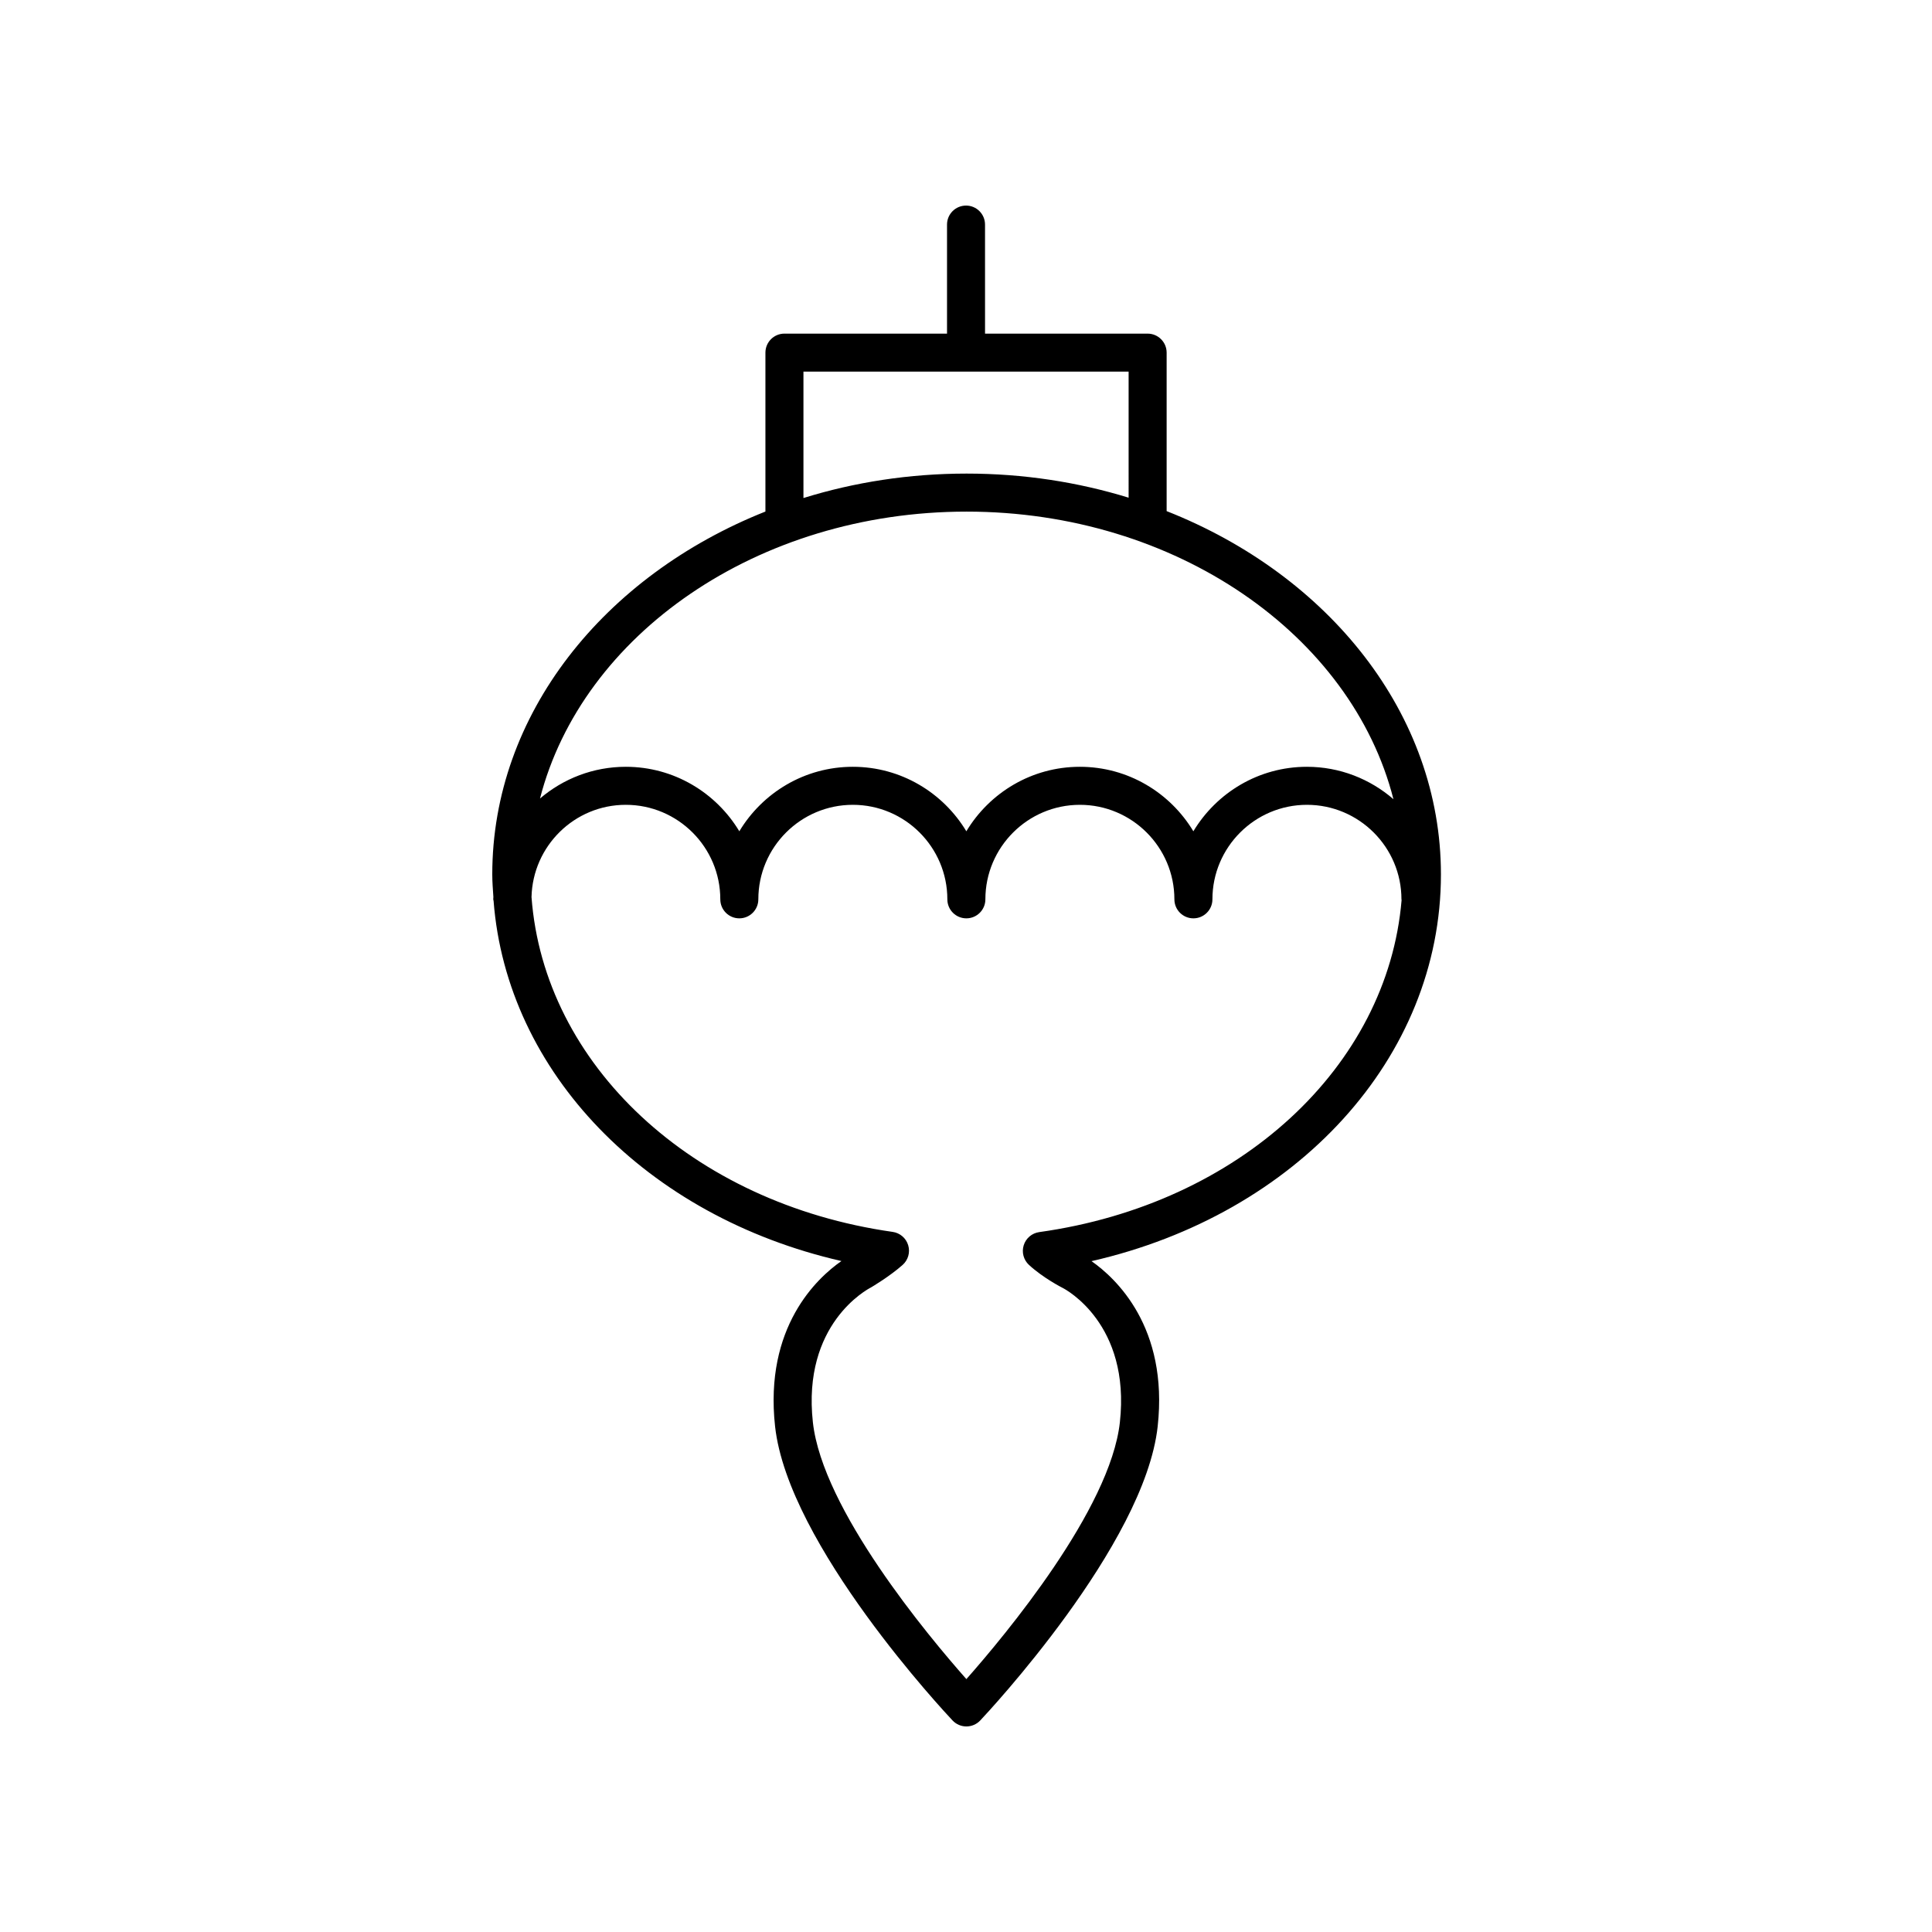
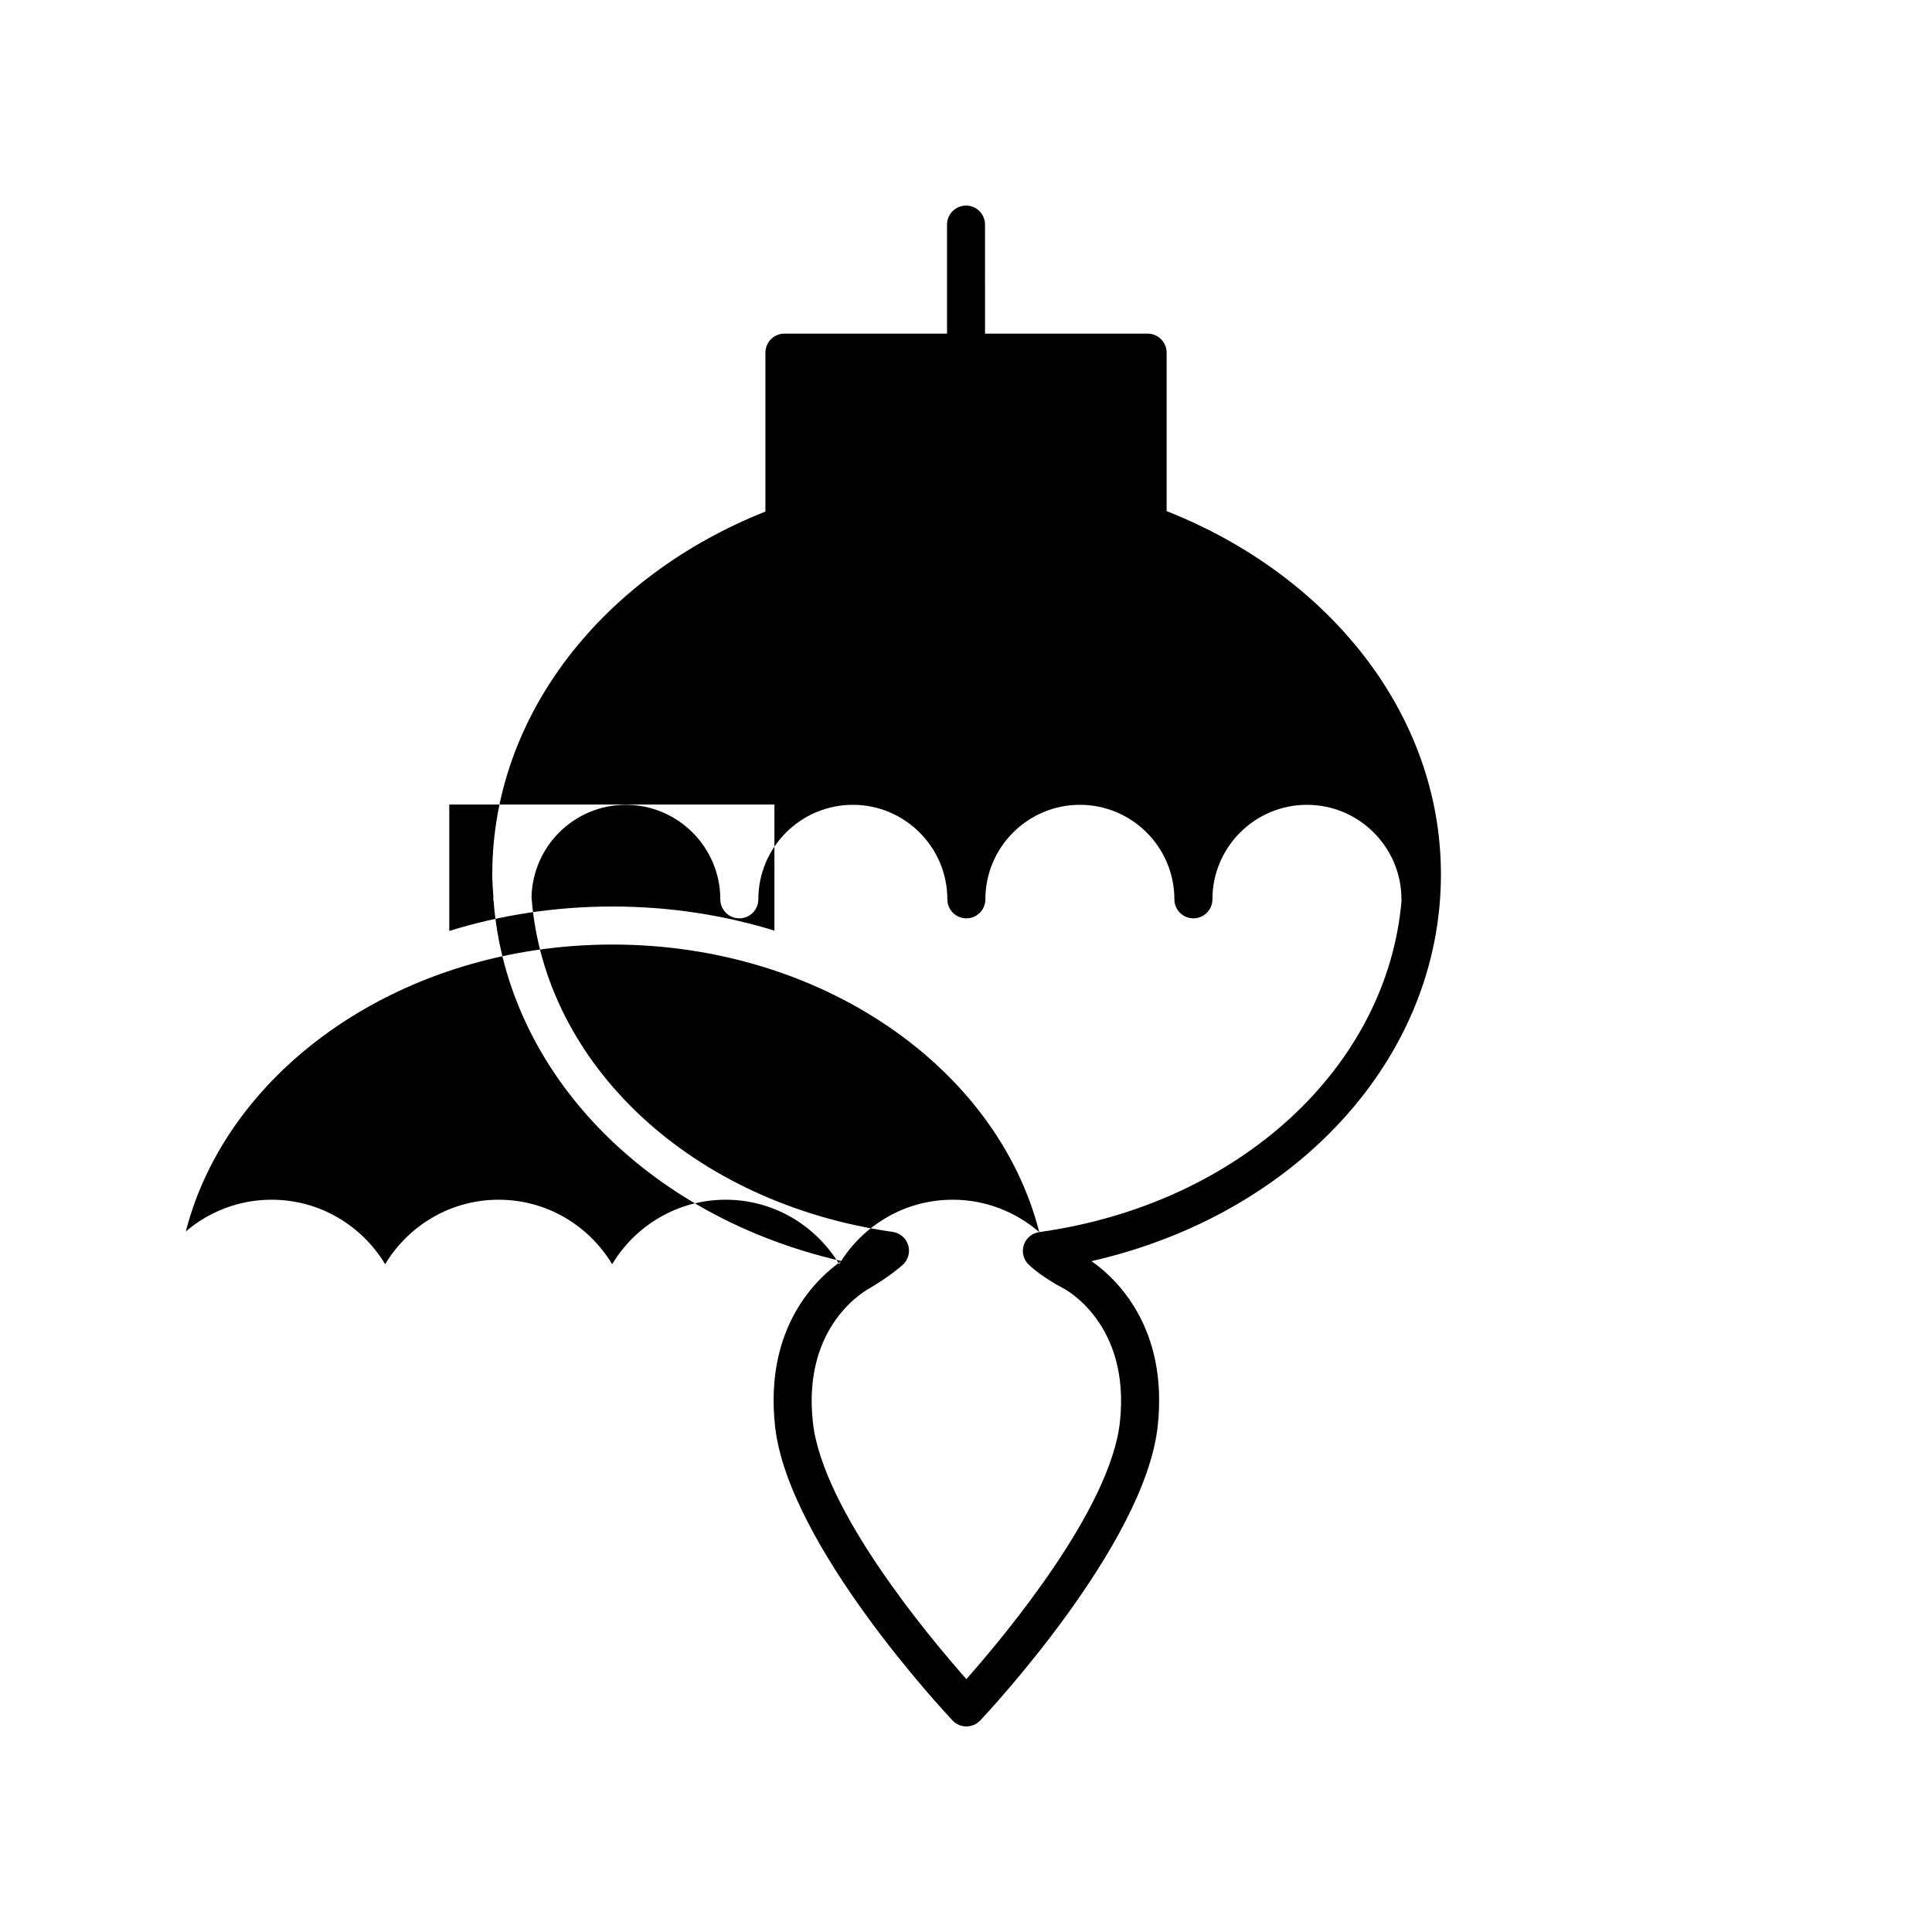
<svg xmlns="http://www.w3.org/2000/svg" fill="#000000" width="800px" height="800px" version="1.1" viewBox="144 144 512 512">
-   <path d="m400.01 198.48c-2.781 0-5.039 2.254-5.039 5.039v28.898l-43.086-0.004c-2.781 0-5.039 2.254-5.039 5.039v42.113c-42.727 16.984-72.387 53.691-72.387 96.16 0 2.008 0.164 3.984 0.293 5.965-0.004 0.215-0.031 0.422-0.031 0.637 0 0.148 0.07 0.273 0.086 0.418 3.492 45.445 40.531 83.633 92.18 95.445-6.441 4.492-20.477 17.465-17.582 43.816 3.457 31.453 45.258 76.055 47.035 77.938 0.953 1.012 2.277 1.582 3.664 1.582 1.387 0 2.711-0.57 3.664-1.578 1.777-1.883 43.578-46.488 47.031-77.938 2.894-26.328-11.113-39.301-17.539-43.793 54.355-12.383 92.605-53.906 92.605-102.49 0-42.57-29.805-79.352-72.691-96.277v-41.996c0-2.781-2.254-5.039-5.039-5.039h-43.086l-0.004-28.902c0-2.781-2.254-5.035-5.035-5.035zm19.398 272.04c-1.93 0.27-3.531 1.625-4.113 3.484s-0.039 3.887 1.391 5.207c3.754 3.465 8.75 6.012 8.969 6.121 0.738 0.375 17.988 9.539 15.125 35.574-2.531 23.07-30.512 56.574-40.68 68.074-10.168-11.5-38.145-44.98-40.68-68.074-2.859-26.035 14.391-35.199 15.41-35.727 0.199-0.117 4.914-2.894 8.367-5.957 1.473-1.305 2.051-3.34 1.484-5.219-0.562-1.883-2.168-3.262-4.117-3.539-53.246-7.57-92.422-44.402-95.707-88.734 0.328-13.527 11.379-24.445 24.984-24.445 13.809 0 25.047 11.234 25.047 25.047 0 2.781 2.254 5.039 5.039 5.039 2.781 0 5.039-2.254 5.039-5.039 0-13.809 11.234-25.047 25.043-25.047 13.809 0 25.047 11.234 25.047 25.047 0 2.781 2.254 5.039 5.039 5.039 2.781 0 5.039-2.254 5.039-5.039 0-13.809 11.234-25.047 25.047-25.047 13.809 0 25.043 11.234 25.043 25.047 0 2.781 2.254 5.039 5.039 5.039 2.781 0 5.039-2.254 5.039-5.039 0-13.809 11.234-25.047 25.047-25.047 13.809 0 25.047 11.234 25.047 25.047 0 0.07 0.035 0.125 0.039 0.191-3.703 44.117-42.895 80.582-96.027 87.996zm93.863-114.73c-6.16-5.332-14.168-8.582-22.934-8.582-12.77 0-23.934 6.871-30.082 17.09-6.148-10.219-17.312-17.09-30.082-17.09s-23.934 6.871-30.082 17.09c-6.148-10.219-17.316-17.09-30.082-17.09-12.77 0-23.934 6.871-30.082 17.09-6.148-10.219-17.316-17.09-30.082-17.09-8.672 0-16.609 3.176-22.742 8.406 11.152-43.391 57.598-76.031 113.06-76.031 55.531 0 102.04 32.73 113.11 76.207zm-70.176-79.898c-13.402-4.129-27.859-6.387-42.934-6.387-15.188 0-29.75 2.289-43.238 6.477v-33.496h86.172z" />
+   <path d="m400.01 198.48c-2.781 0-5.039 2.254-5.039 5.039v28.898l-43.086-0.004c-2.781 0-5.039 2.254-5.039 5.039v42.113c-42.727 16.984-72.387 53.691-72.387 96.16 0 2.008 0.164 3.984 0.293 5.965-0.004 0.215-0.031 0.422-0.031 0.637 0 0.148 0.07 0.273 0.086 0.418 3.492 45.445 40.531 83.633 92.18 95.445-6.441 4.492-20.477 17.465-17.582 43.816 3.457 31.453 45.258 76.055 47.035 77.938 0.953 1.012 2.277 1.582 3.664 1.582 1.387 0 2.711-0.57 3.664-1.578 1.777-1.883 43.578-46.488 47.031-77.938 2.894-26.328-11.113-39.301-17.539-43.793 54.355-12.383 92.605-53.906 92.605-102.49 0-42.57-29.805-79.352-72.691-96.277v-41.996c0-2.781-2.254-5.039-5.039-5.039h-43.086l-0.004-28.902c0-2.781-2.254-5.035-5.035-5.035zm19.398 272.04c-1.93 0.27-3.531 1.625-4.113 3.484s-0.039 3.887 1.391 5.207c3.754 3.465 8.75 6.012 8.969 6.121 0.738 0.375 17.988 9.539 15.125 35.574-2.531 23.07-30.512 56.574-40.68 68.074-10.168-11.5-38.145-44.98-40.68-68.074-2.859-26.035 14.391-35.199 15.41-35.727 0.199-0.117 4.914-2.894 8.367-5.957 1.473-1.305 2.051-3.34 1.484-5.219-0.562-1.883-2.168-3.262-4.117-3.539-53.246-7.57-92.422-44.402-95.707-88.734 0.328-13.527 11.379-24.445 24.984-24.445 13.809 0 25.047 11.234 25.047 25.047 0 2.781 2.254 5.039 5.039 5.039 2.781 0 5.039-2.254 5.039-5.039 0-13.809 11.234-25.047 25.043-25.047 13.809 0 25.047 11.234 25.047 25.047 0 2.781 2.254 5.039 5.039 5.039 2.781 0 5.039-2.254 5.039-5.039 0-13.809 11.234-25.047 25.047-25.047 13.809 0 25.043 11.234 25.043 25.047 0 2.781 2.254 5.039 5.039 5.039 2.781 0 5.039-2.254 5.039-5.039 0-13.809 11.234-25.047 25.047-25.047 13.809 0 25.047 11.234 25.047 25.047 0 0.07 0.035 0.125 0.039 0.191-3.703 44.117-42.895 80.582-96.027 87.996zc-6.16-5.332-14.168-8.582-22.934-8.582-12.77 0-23.934 6.871-30.082 17.09-6.148-10.219-17.312-17.09-30.082-17.09s-23.934 6.871-30.082 17.09c-6.148-10.219-17.316-17.09-30.082-17.09-12.77 0-23.934 6.871-30.082 17.09-6.148-10.219-17.316-17.09-30.082-17.09-8.672 0-16.609 3.176-22.742 8.406 11.152-43.391 57.598-76.031 113.06-76.031 55.531 0 102.04 32.73 113.11 76.207zm-70.176-79.898c-13.402-4.129-27.859-6.387-42.934-6.387-15.188 0-29.75 2.289-43.238 6.477v-33.496h86.172z" />
</svg>